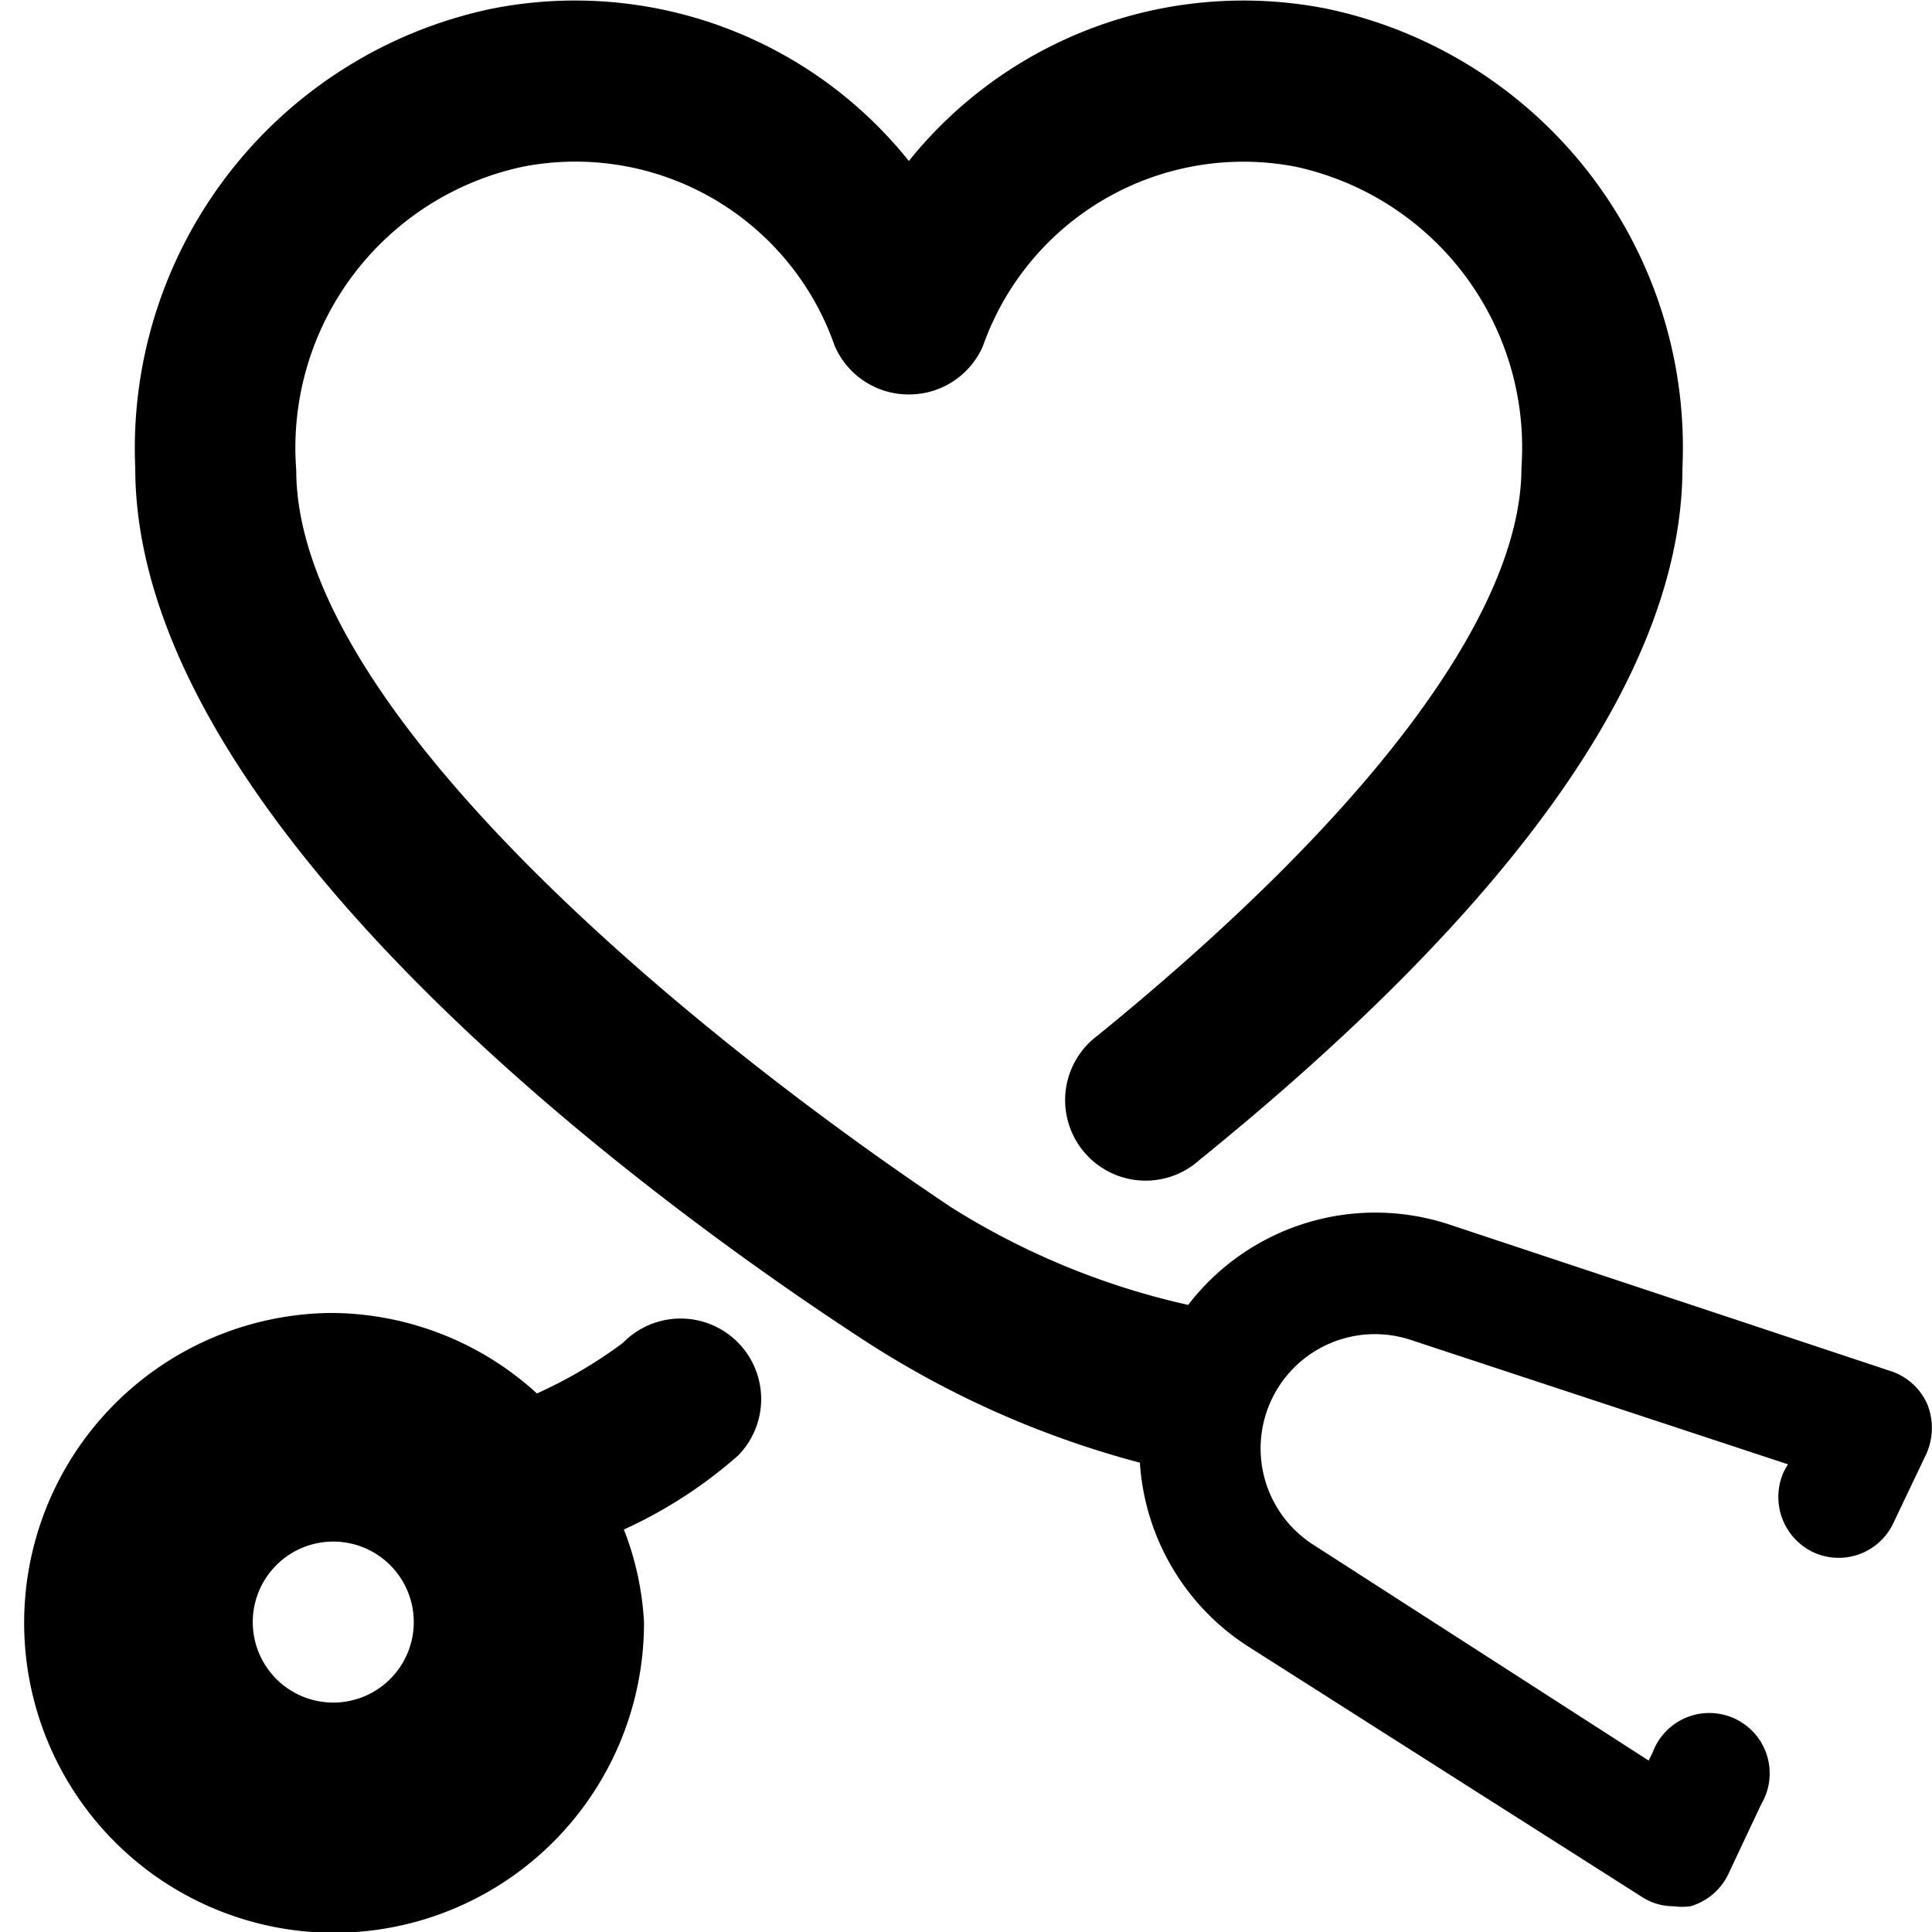
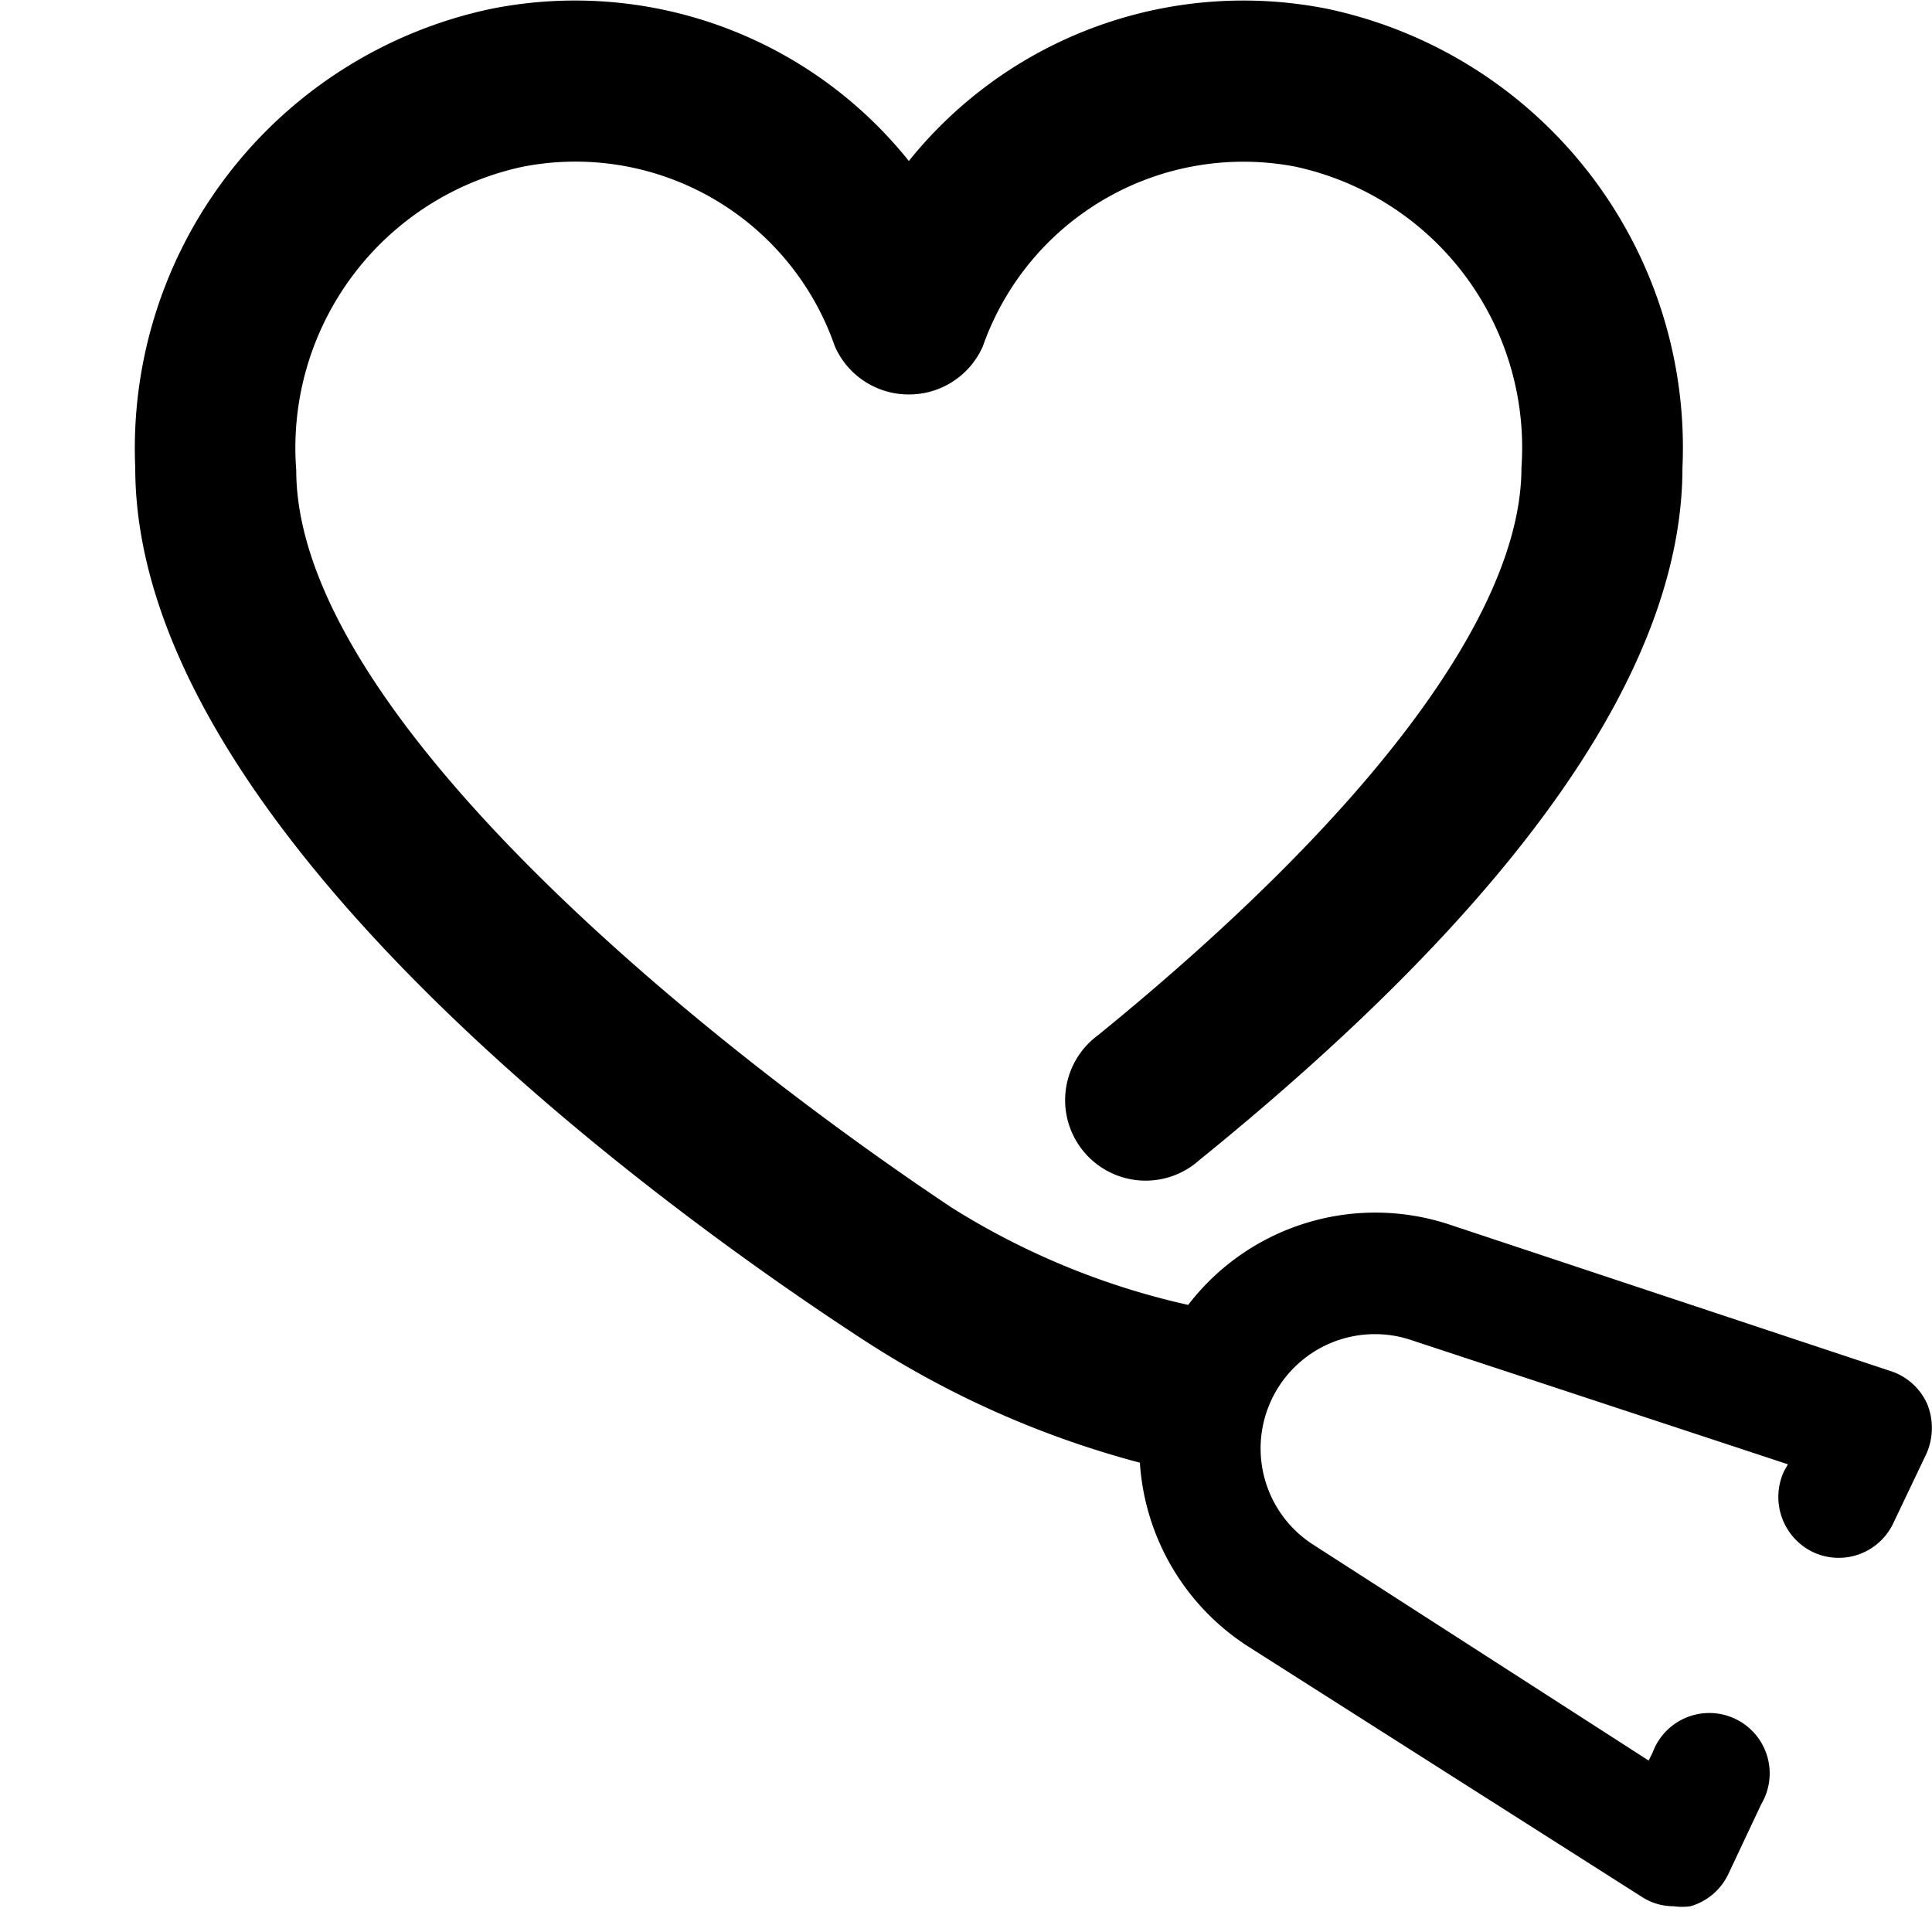
<svg xmlns="http://www.w3.org/2000/svg" viewBox="0 0 24 24">
  <g>
-     <path d="M7.74 16.68a5.71 5.71 0 0 1 -1.07 0.63 3.81 3.81 0 0 0 -2.57 -1A3.85 3.85 0 1 0 8 20.15 3.7 3.7 0 0 0 7.75 19a5.72 5.72 0 0 0 1.42 -0.92 1 1 0 0 0 -1.43 -1.4Zm-4.6 3.47a1 1 0 1 1 1 1 1 1 0 0 1 -1 -1Z" fill="#000000" stroke-width="1" />
    <path d="M23.94 17.44a0.75 0.75 0 0 0 -0.46 -0.41L18 15.21a2.93 2.93 0 0 0 -3.24 1A9.34 9.34 0 0 1 11.82 15c-3 -2 -8.14 -6.11 -8.14 -9.16A3.57 3.57 0 0 1 6.5 2.07a3.41 3.41 0 0 1 3.87 2.23 1 1 0 0 0 0.92 0.6 1 1 0 0 0 0.92 -0.6 3.43 3.43 0 0 1 3.88 -2.23 3.57 3.57 0 0 1 2.81 3.74c0 1.79 -1.87 4.29 -5.26 7.05a1 1 0 1 0 1.26 1.55c4 -3.24 6 -6.13 6 -8.6a5.57 5.57 0 0 0 -4.41 -5.7A5.33 5.33 0 0 0 11.29 2 5.31 5.31 0 0 0 6.1 0.11a5.58 5.58 0 0 0 -4.42 5.7c0 4.6 6.93 9.46 9.07 10.85a11.83 11.83 0 0 0 3.41 1.51 2.94 2.94 0 0 0 1.34 2.28l4.89 3.11a0.72 0.72 0 0 0 0.4 0.12 0.76 0.76 0 0 0 0.21 0 0.75 0.75 0 0 0 0.47 -0.4l0.41 -0.87a0.75 0.75 0 1 0 -1.35 -0.64l-0.05 0.1 -4.18 -2.69a1.42 1.42 0 0 1 1.21 -2.54l4.7 1.55 -0.05 0.09a0.76 0.76 0 0 0 0.36 1 0.75 0.75 0 0 0 1 -0.36l0.41 -0.86a0.79 0.79 0 0 0 0.01 -0.62Z" fill="#000000" stroke-width="1" />
  </g>
</svg>